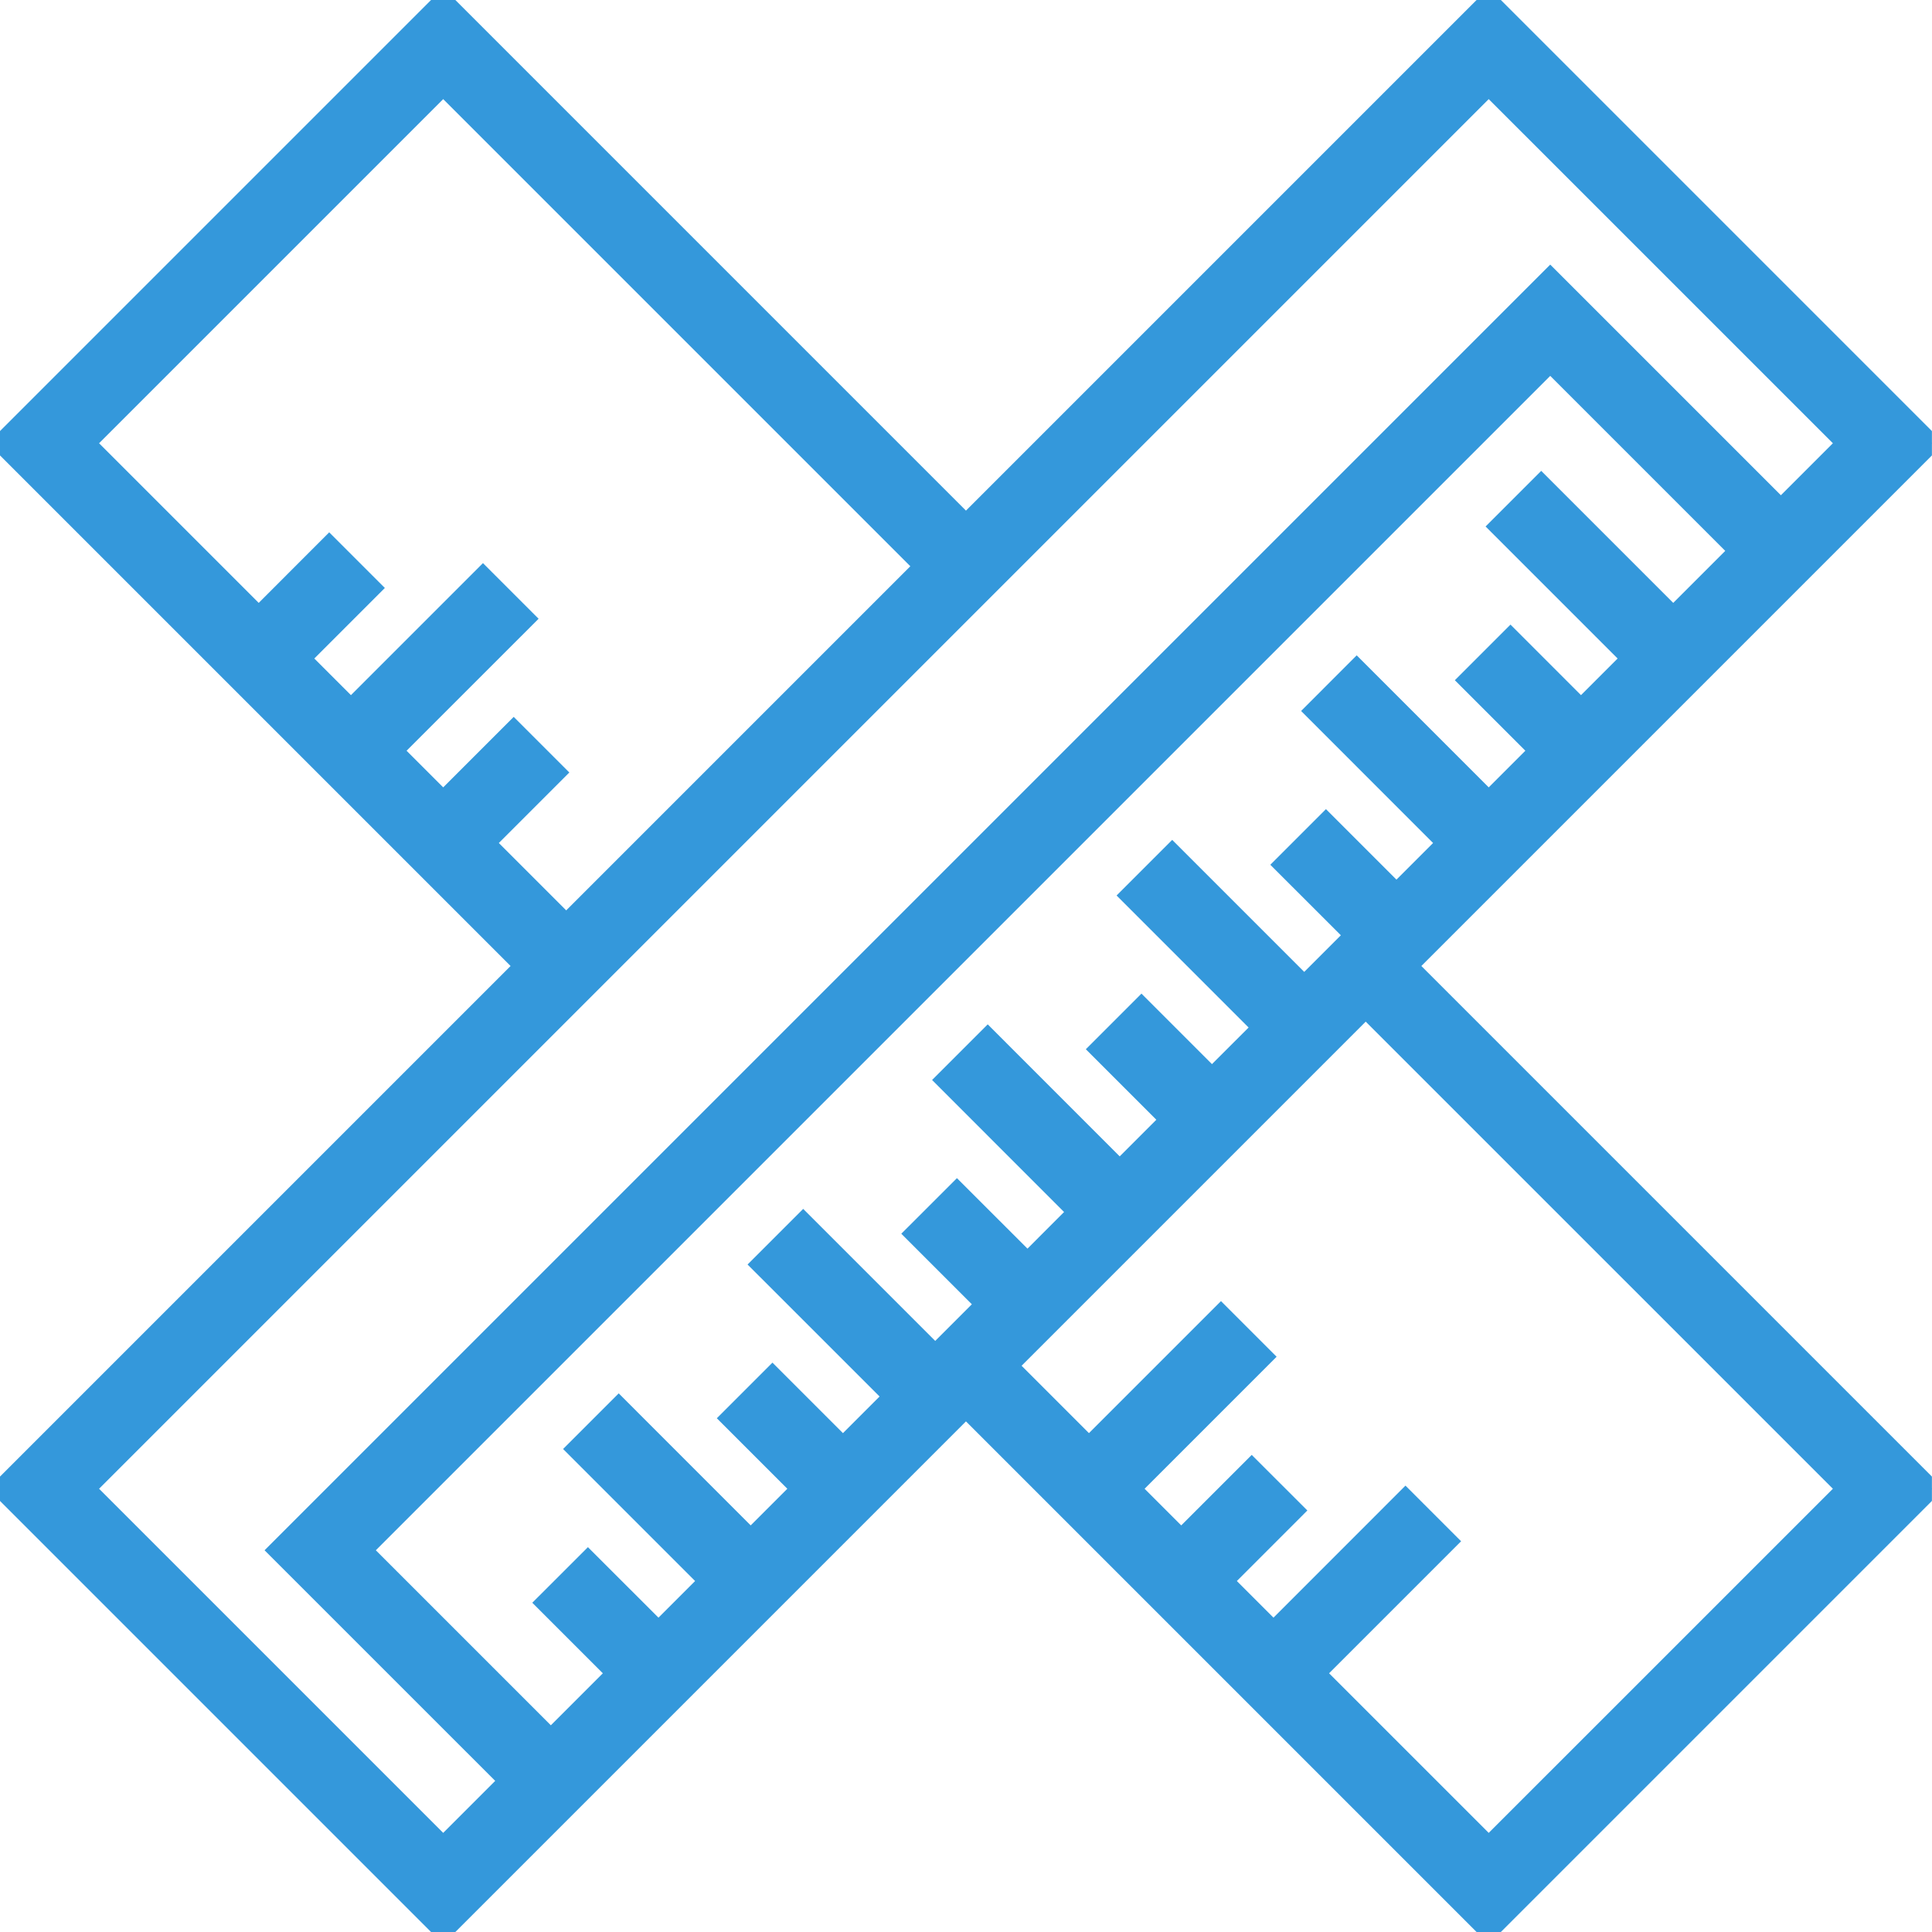
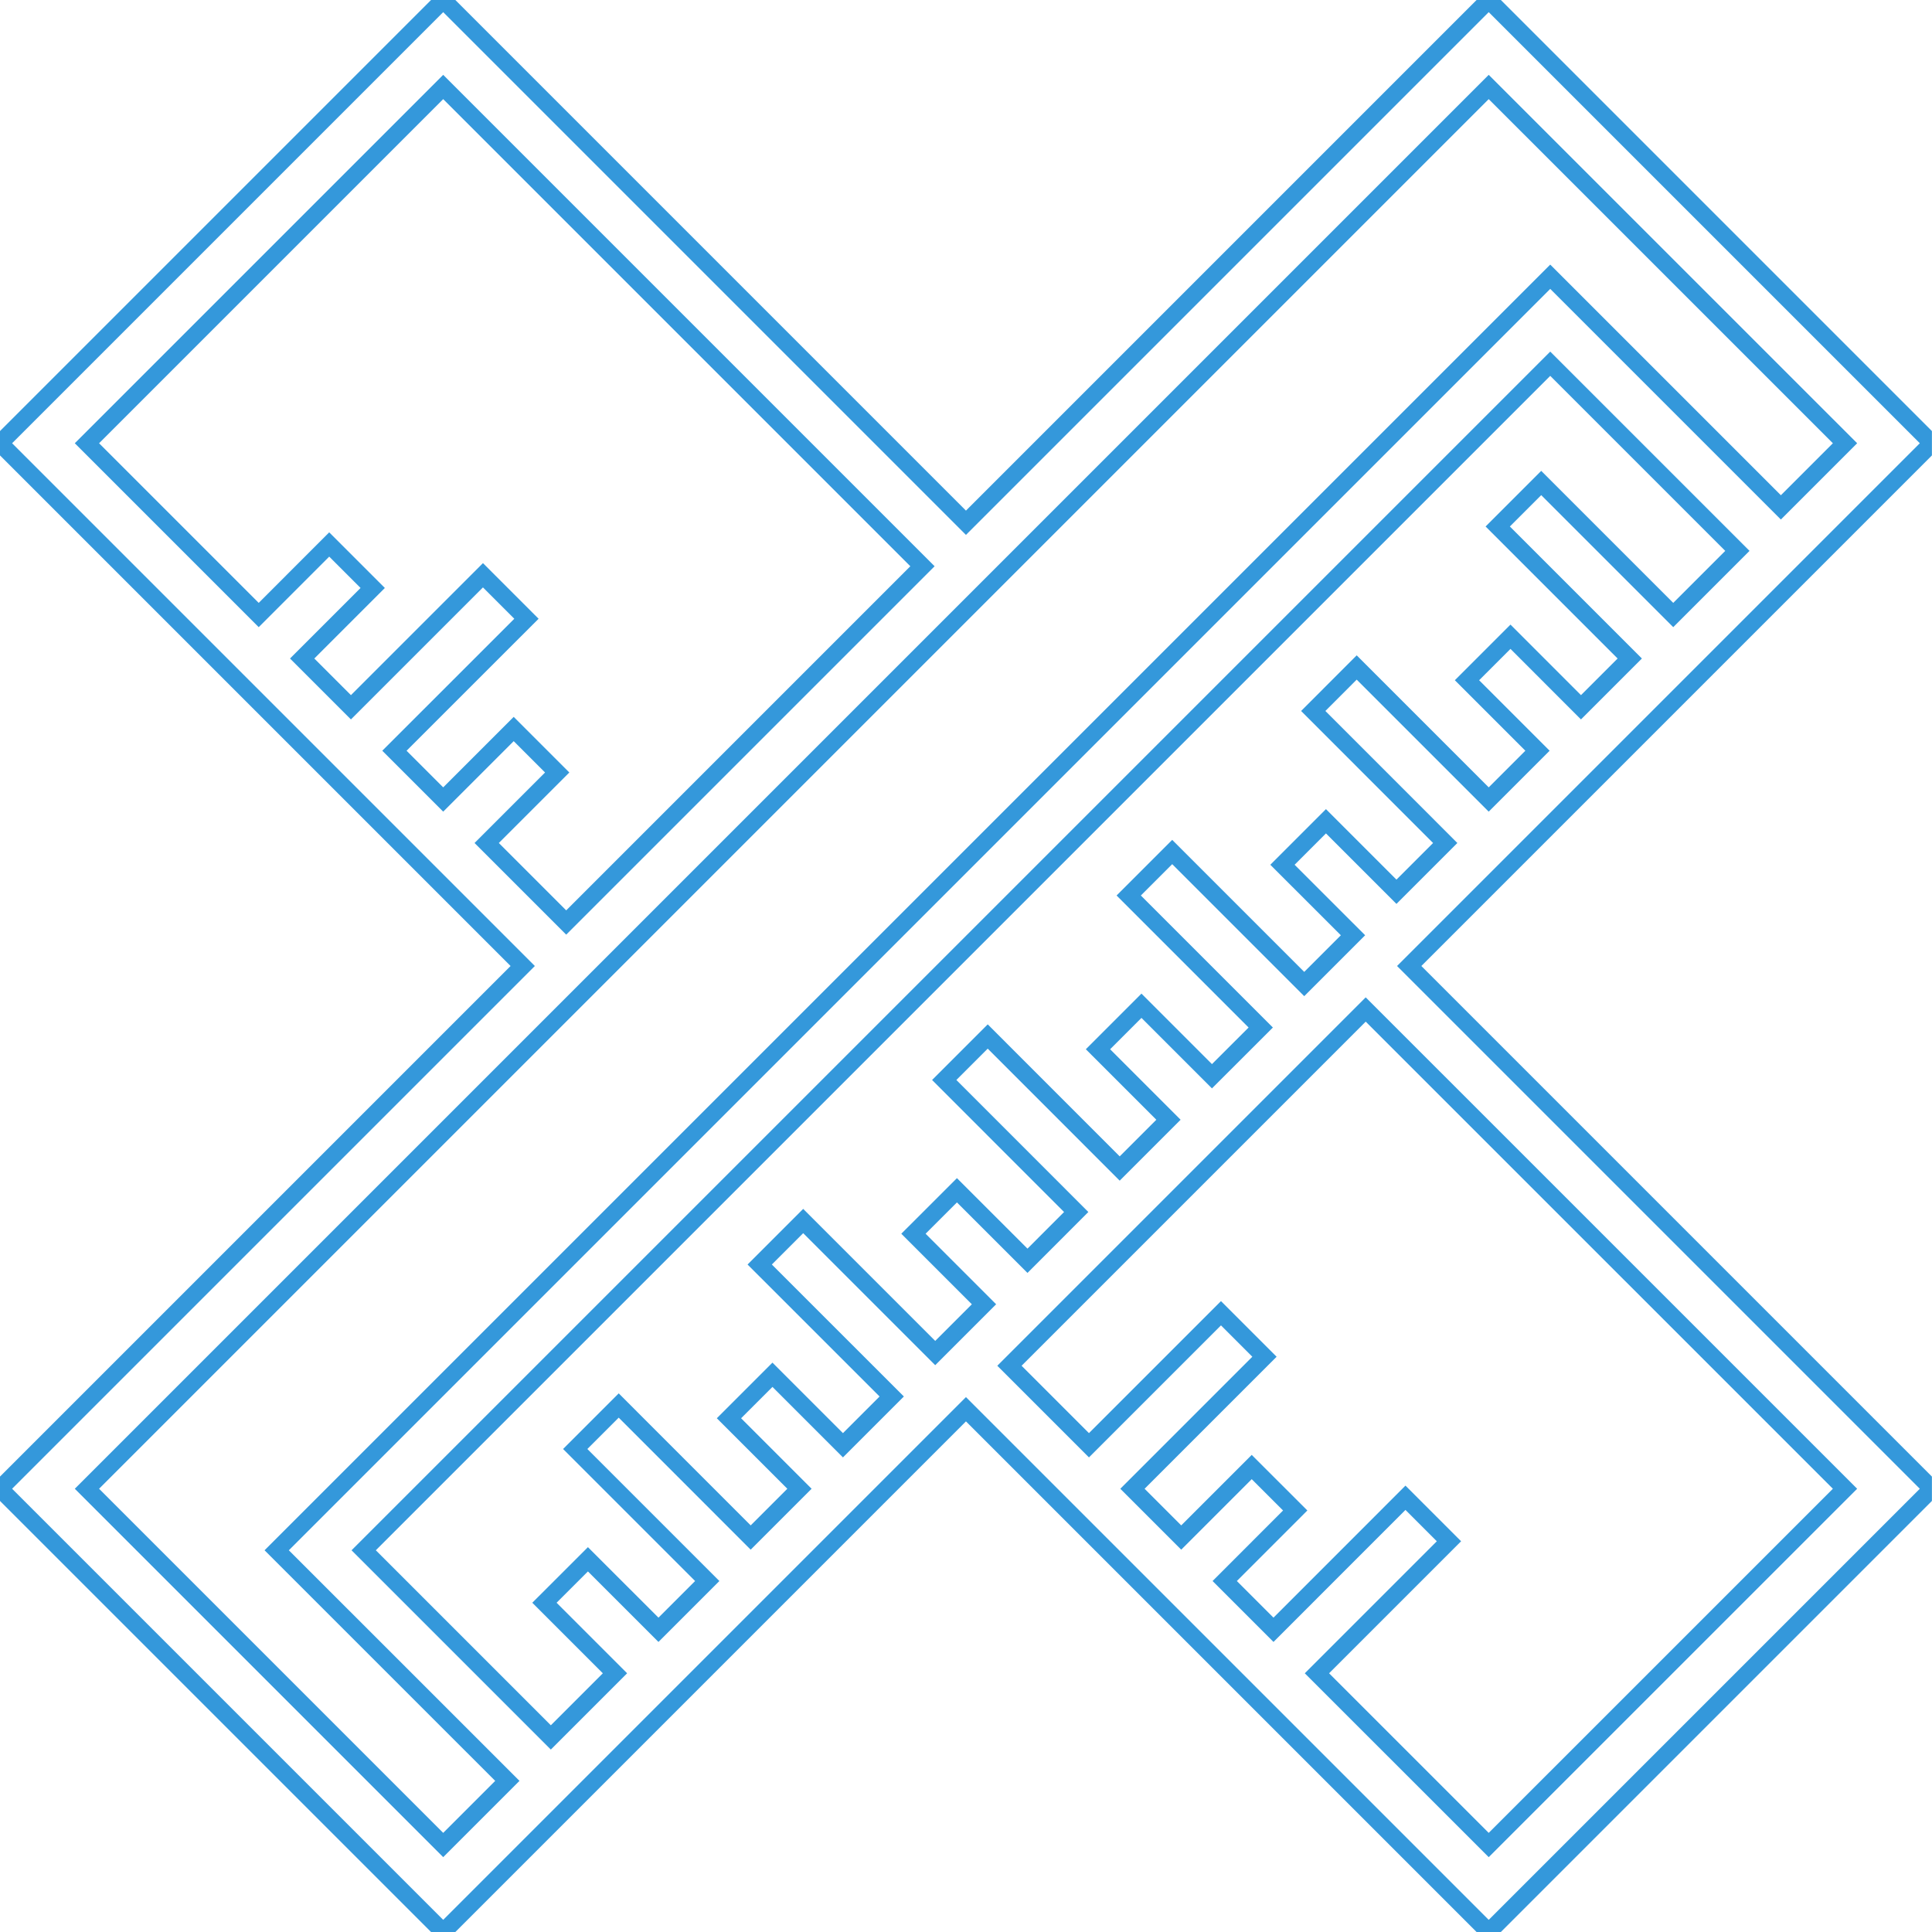
<svg xmlns="http://www.w3.org/2000/svg" width="45" height="45" viewBox="0 0 45 45" fill="none">
  <g clip-path="url(#clip0_37:326)">
    <mask id="path-1-outside-1_37:326" maskUnits="userSpaceOnUse" x="-1.001" y="-1" width="47" height="47" fill="black">
      <rect fill="white" x="-1.001" y="-1" width="47" height="47" />
-       <path d="M44.999 10.324L34.675 0L22.499 12.176L10.323 0L-0.001 10.324L12.175 22.5L-0.001 34.676L10.323 45L22.499 32.824L34.675 45L44.999 34.676L32.823 22.5L44.999 10.324ZM30.378 22.92L27.303 19.845L26.29 20.858L29.365 23.933L28.229 25.068L26.587 23.426L25.574 24.439L27.216 26.081L26.08 27.217L23.006 24.142L21.993 25.155L25.067 28.23L23.932 29.366L22.289 27.724L21.276 28.736L22.919 30.379L21.783 31.515L18.708 28.44L17.695 29.453L20.77 32.527L19.634 33.663L17.992 32.021L16.979 33.034L18.621 34.676L17.485 35.812L14.411 32.737L13.398 33.75L16.473 36.825L15.337 37.961L13.694 36.319L12.681 37.331L14.324 38.974L12.83 40.468L8.471 36.109L36.108 8.472L40.467 12.831L38.973 14.325L35.898 11.25L34.885 12.263L37.96 15.338L36.824 16.474L35.182 14.831L34.169 15.844L35.811 17.486L34.675 18.622L31.6 15.547L30.588 16.56L33.662 19.635L32.526 20.771L30.884 19.129L29.871 20.142L31.514 21.784L30.378 22.92ZM11.336 19.635L12.978 17.993L11.965 16.98L10.323 18.622L9.187 17.486L12.262 14.412L11.249 13.399L8.174 16.474L7.038 15.338L8.681 13.695L7.668 12.682L6.026 14.325L2.025 10.324L10.323 2.026L21.486 13.189L13.188 21.487L11.336 19.635ZM2.025 34.676L34.675 2.026L42.974 10.324L41.48 11.818L36.108 6.446L6.445 36.109L11.817 41.48L10.323 42.974L2.025 34.676ZM42.974 34.676L34.675 42.974L30.674 38.974L33.749 35.899L32.736 34.886L29.662 37.961L28.526 36.825L30.168 35.182L29.155 34.17L27.513 35.812L26.377 34.676L29.452 31.601L28.439 30.588L25.364 33.663L23.512 31.811L31.81 23.513L42.974 34.676Z" />
    </mask>
-     <path d="M44.999 10.324L34.675 0L22.499 12.176L10.323 0L-0.001 10.324L12.175 22.5L-0.001 34.676L10.323 45L22.499 32.824L34.675 45L44.999 34.676L32.823 22.5L44.999 10.324ZM30.378 22.92L27.303 19.845L26.29 20.858L29.365 23.933L28.229 25.068L26.587 23.426L25.574 24.439L27.216 26.081L26.08 27.217L23.006 24.142L21.993 25.155L25.067 28.23L23.932 29.366L22.289 27.724L21.276 28.736L22.919 30.379L21.783 31.515L18.708 28.44L17.695 29.453L20.77 32.527L19.634 33.663L17.992 32.021L16.979 33.034L18.621 34.676L17.485 35.812L14.411 32.737L13.398 33.75L16.473 36.825L15.337 37.961L13.694 36.319L12.681 37.331L14.324 38.974L12.83 40.468L8.471 36.109L36.108 8.472L40.467 12.831L38.973 14.325L35.898 11.25L34.885 12.263L37.96 15.338L36.824 16.474L35.182 14.831L34.169 15.844L35.811 17.486L34.675 18.622L31.6 15.547L30.588 16.56L33.662 19.635L32.526 20.771L30.884 19.129L29.871 20.142L31.514 21.784L30.378 22.92ZM11.336 19.635L12.978 17.993L11.965 16.98L10.323 18.622L9.187 17.486L12.262 14.412L11.249 13.399L8.174 16.474L7.038 15.338L8.681 13.695L7.668 12.682L6.026 14.325L2.025 10.324L10.323 2.026L21.486 13.189L13.188 21.487L11.336 19.635ZM2.025 34.676L34.675 2.026L42.974 10.324L41.48 11.818L36.108 6.446L6.445 36.109L11.817 41.48L10.323 42.974L2.025 34.676ZM42.974 34.676L34.675 42.974L30.674 38.974L33.749 35.899L32.736 34.886L29.662 37.961L28.526 36.825L30.168 35.182L29.155 34.17L27.513 35.812L26.377 34.676L29.452 31.601L28.439 30.588L25.364 33.663L23.512 31.811L31.81 23.513L42.974 34.676Z" fill="#3498DB" />
    <path d="M44.999 10.324L34.675 0L22.499 12.176L10.323 0L-0.001 10.324L12.175 22.5L-0.001 34.676L10.323 45L22.499 32.824L34.675 45L44.999 34.676L32.823 22.5L44.999 10.324ZM30.378 22.92L27.303 19.845L26.29 20.858L29.365 23.933L28.229 25.068L26.587 23.426L25.574 24.439L27.216 26.081L26.08 27.217L23.006 24.142L21.993 25.155L25.067 28.23L23.932 29.366L22.289 27.724L21.276 28.736L22.919 30.379L21.783 31.515L18.708 28.44L17.695 29.453L20.77 32.527L19.634 33.663L17.992 32.021L16.979 33.034L18.621 34.676L17.485 35.812L14.411 32.737L13.398 33.75L16.473 36.825L15.337 37.961L13.694 36.319L12.681 37.331L14.324 38.974L12.83 40.468L8.471 36.109L36.108 8.472L40.467 12.831L38.973 14.325L35.898 11.25L34.885 12.263L37.96 15.338L36.824 16.474L35.182 14.831L34.169 15.844L35.811 17.486L34.675 18.622L31.6 15.547L30.588 16.56L33.662 19.635L32.526 20.771L30.884 19.129L29.871 20.142L31.514 21.784L30.378 22.92ZM11.336 19.635L12.978 17.993L11.965 16.98L10.323 18.622L9.187 17.486L12.262 14.412L11.249 13.399L8.174 16.474L7.038 15.338L8.681 13.695L7.668 12.682L6.026 14.325L2.025 10.324L10.323 2.026L21.486 13.189L13.188 21.487L11.336 19.635ZM2.025 34.676L34.675 2.026L42.974 10.324L41.48 11.818L36.108 6.446L6.445 36.109L11.817 41.48L10.323 42.974L2.025 34.676ZM42.974 34.676L34.675 42.974L30.674 38.974L33.749 35.899L32.736 34.886L29.662 37.961L28.526 36.825L30.168 35.182L29.155 34.17L27.513 35.812L26.377 34.676L29.452 31.601L28.439 30.588L25.364 33.663L23.512 31.811L31.81 23.513L42.974 34.676Z" stroke="#3498DB" stroke-width="0.4" mask="url(#path-1-outside-1_37:326)" />
  </g>
  <defs>
    <clipPath id="clip0_37:326">
      <rect width="45" height="45" fill="white" transform="translate(-0.001)" />
    </clipPath>
  </defs>
</svg>